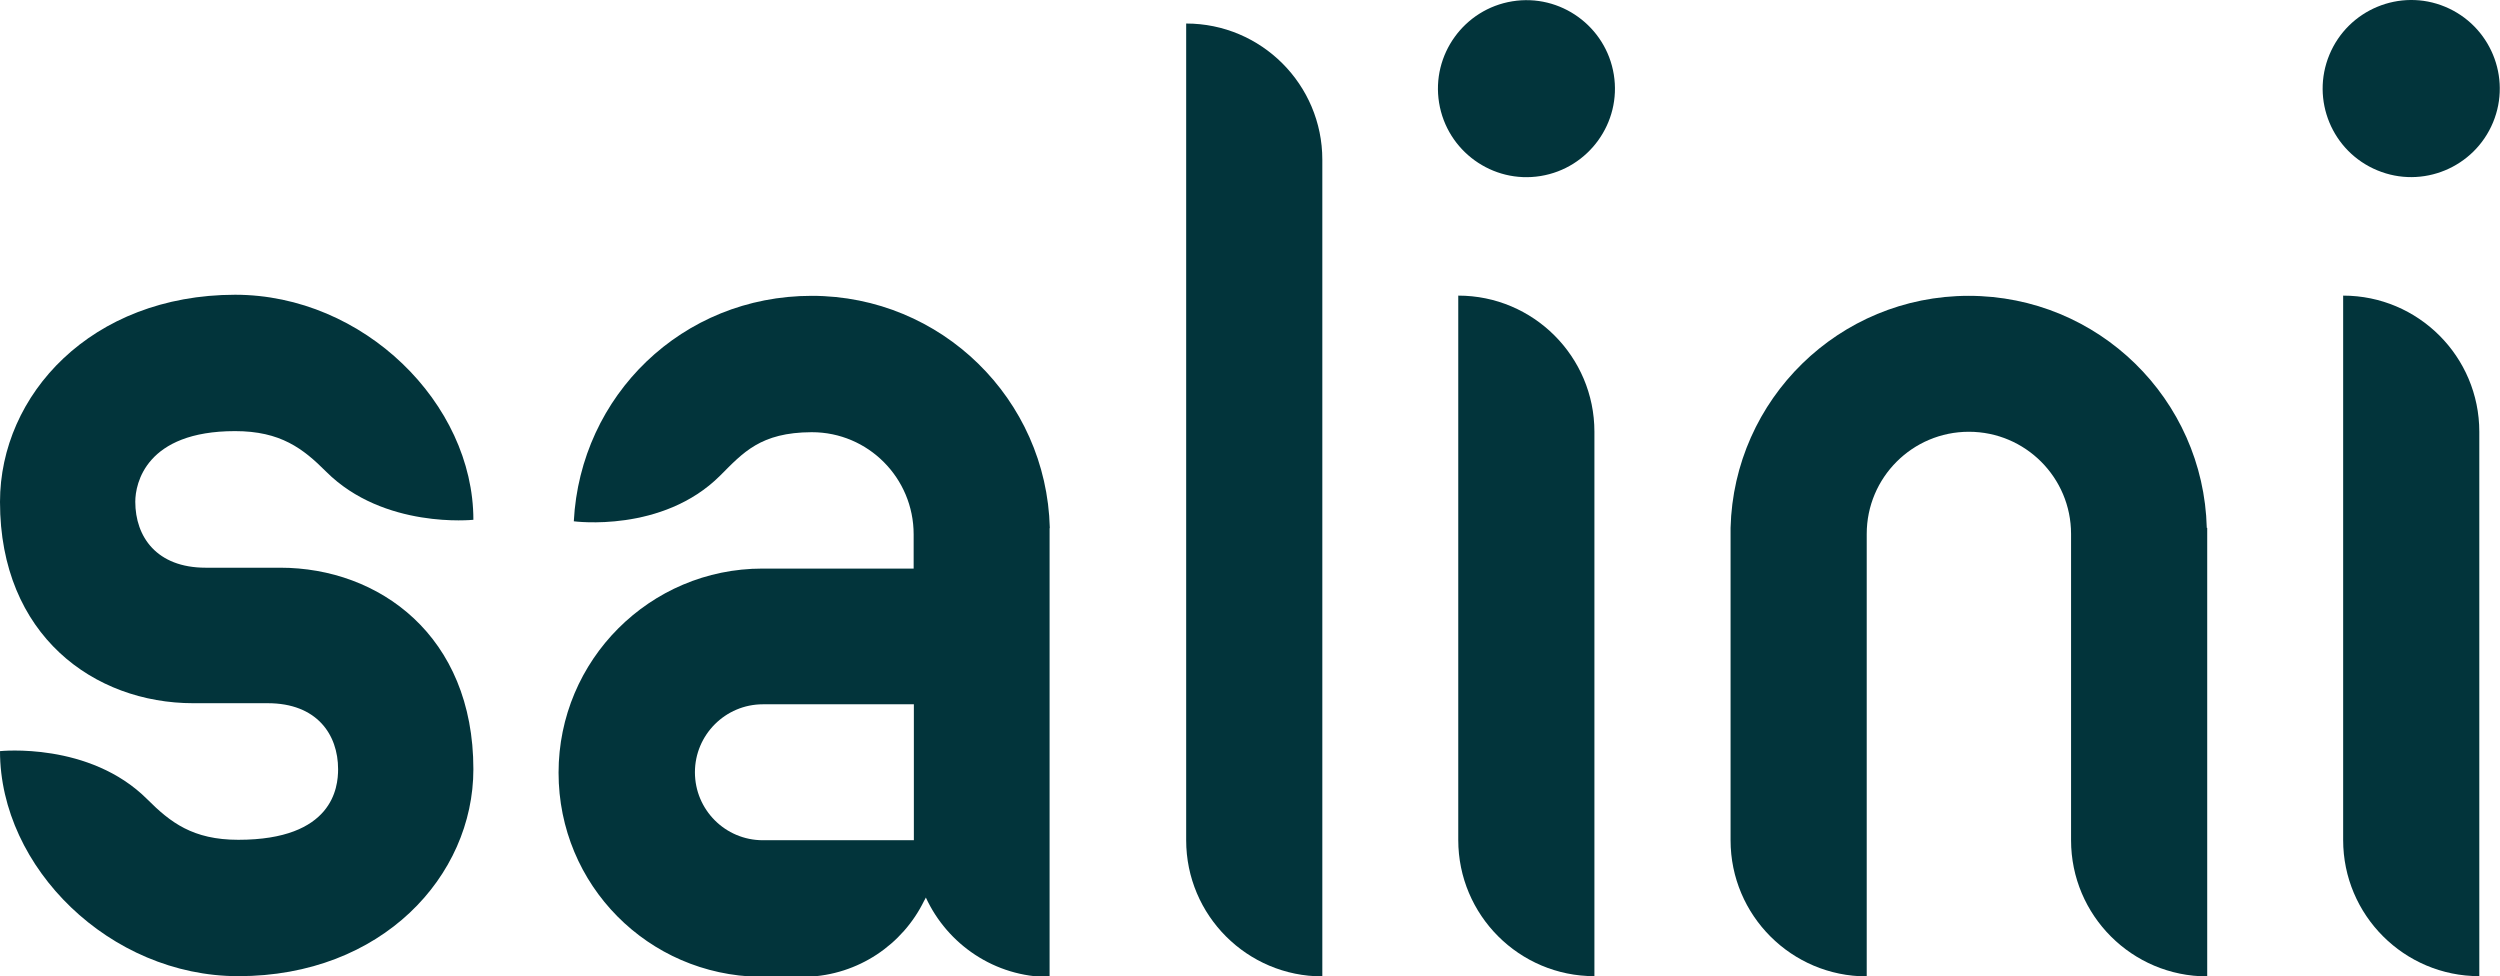
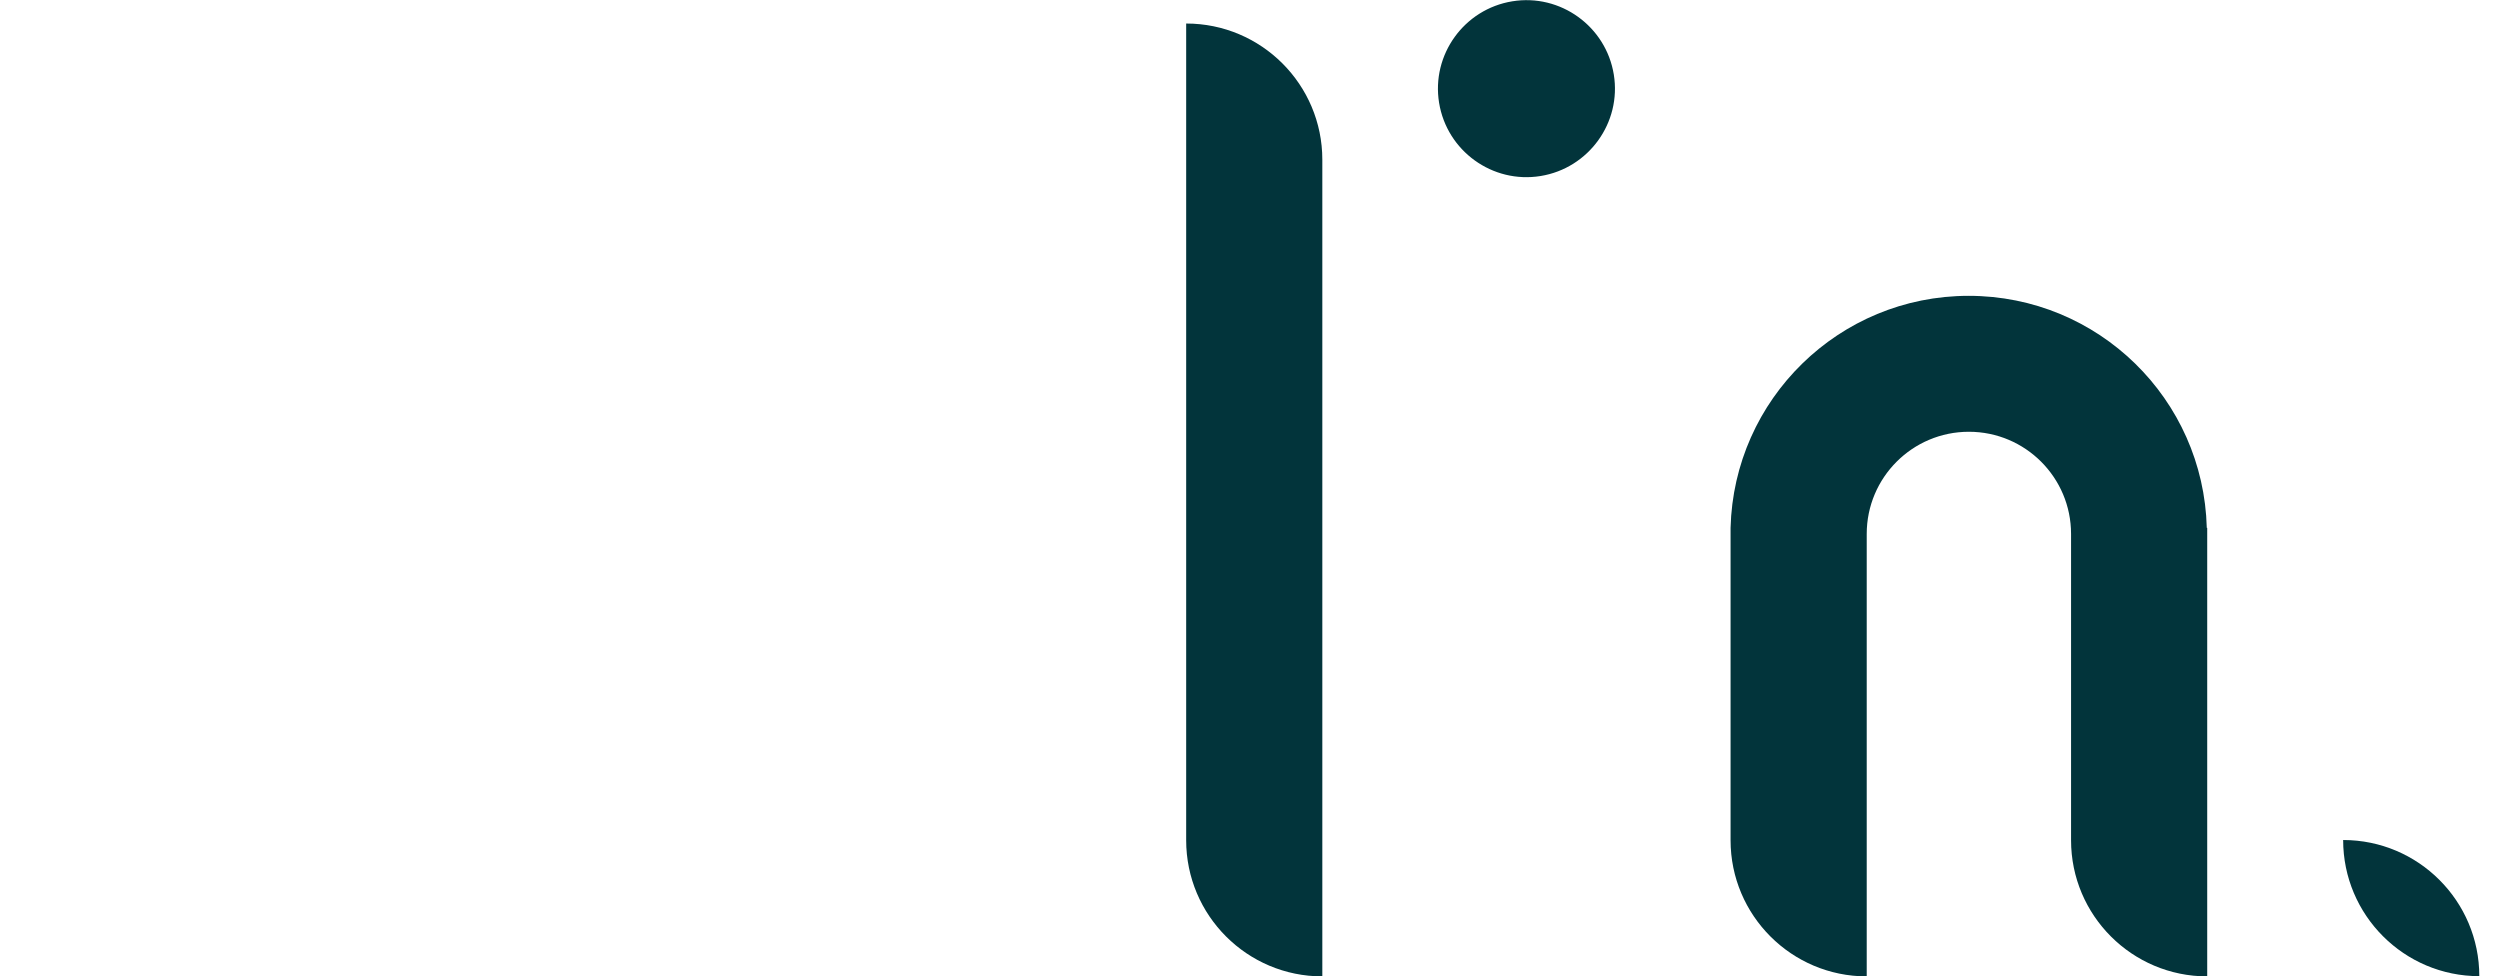
<svg xmlns="http://www.w3.org/2000/svg" id="_Слой_2" data-name="Слой 2" viewBox="0 0 114.76 44.82">
  <defs>
    <style>
      .cls-1 {
        fill: #02343b;
        stroke-width: 0px;
      }
    </style>
  </defs>
  <g id="_Слой_1-2" data-name="Слой 1">
-     <path class="cls-1" d="M48.19,24.23c-.15-5.91-4.98-10.65-10.93-10.65s-10.62,4.58-10.92,10.35c0,0,4.07.55,6.72-2.1,1.05-1.05,1.85-1.98,4.19-1.99,0,0,.03,0,.02,0,2.58,0,4.67,2.1,4.67,4.69v1.57h-6.94c-5.17,0-9.36,4.2-9.36,9.37s4.12,9.29,9.23,9.37h2.16c2.37-.08,4.41-1.48,5.39-3.49.03-.05.06-.1.08-.15.99,2.15,3.16,3.65,5.68,3.65v-20.59h0ZM35.02,38.57c-1.73,0-3.12-1.4-3.12-3.12s1.4-3.12,3.12-3.12h6.93v6.24h0s-6.93,0-6.93,0h0Z" />
-     <path class="cls-1" d="M9.44,26.06c-2.25,0-3.23-1.42-3.23-3.03,0-.83.48-3.24,4.58-3.24,2.09,0,3.12.8,4.18,1.86,2.65,2.65,6.76,2.21,6.76,2.21,0-5.34-5.04-10.33-10.94-10.33C4.19,13.54,0,18.12,0,23.04,0,29.17,4.33,32.28,8.87,32.28h3.42c2.25,0,3.23,1.43,3.23,3.03,0,.83-.23,3.24-4.58,3.24-2.09,0-3.12-.8-4.18-1.86-2.65-2.65-6.76-2.21-6.76-2.21,0,5.34,5.04,10.33,10.94,10.33,6.59,0,10.79-4.59,10.79-9.5,0-6.13-4.33-9.25-8.87-9.25h-3.42Z" />
    <path class="cls-1" d="M54.45,1.08v37.49c0,3.45,2.8,6.25,6.25,6.25V7.33c0-3.45-2.8-6.25-6.25-6.25Z" />
-     <path class="cls-1" d="M66.94,13.57v24.99c0,3.45,2.8,6.25,6.25,6.25v-24.99c0-3.45-2.8-6.25-6.25-6.25Z" />
    <path class="cls-1" d="M101.3,24.23c-.15-5.91-4.98-10.65-10.93-10.65s-10.78,4.75-10.93,10.65h0v14.34c0,3.45,2.8,6.25,6.25,6.25v-20.31c0-2.59,2.1-4.69,4.69-4.69s4.69,2.1,4.69,4.69v14.06c0,3.45,2.8,6.25,6.25,6.25v-20.59Z" />
-     <path class="cls-1" d="M114.44,5.62c.86-2.07-.13-4.45-2.2-5.31-2.07-.86-4.45.13-5.31,2.2-.86,2.07.12,4.45,2.2,5.31,2.07.86,4.45-.13,5.31-2.2Z" />
    <path class="cls-1" d="M70.72,8.08c2.21-.36,3.72-2.45,3.36-4.66-.36-2.21-2.45-3.72-4.66-3.36-2.21.36-3.72,2.45-3.36,4.66.36,2.21,2.45,3.72,4.66,3.36Z" />
-     <path class="cls-1" d="M107.56,13.57v24.99c0,3.45,2.8,6.25,6.25,6.25v-24.99c0-3.45-2.8-6.25-6.25-6.25Z" />
+     <path class="cls-1" d="M107.56,13.57v24.99c0,3.45,2.8,6.25,6.25,6.25c0-3.45-2.8-6.25-6.25-6.25Z" />
  </g>
</svg>